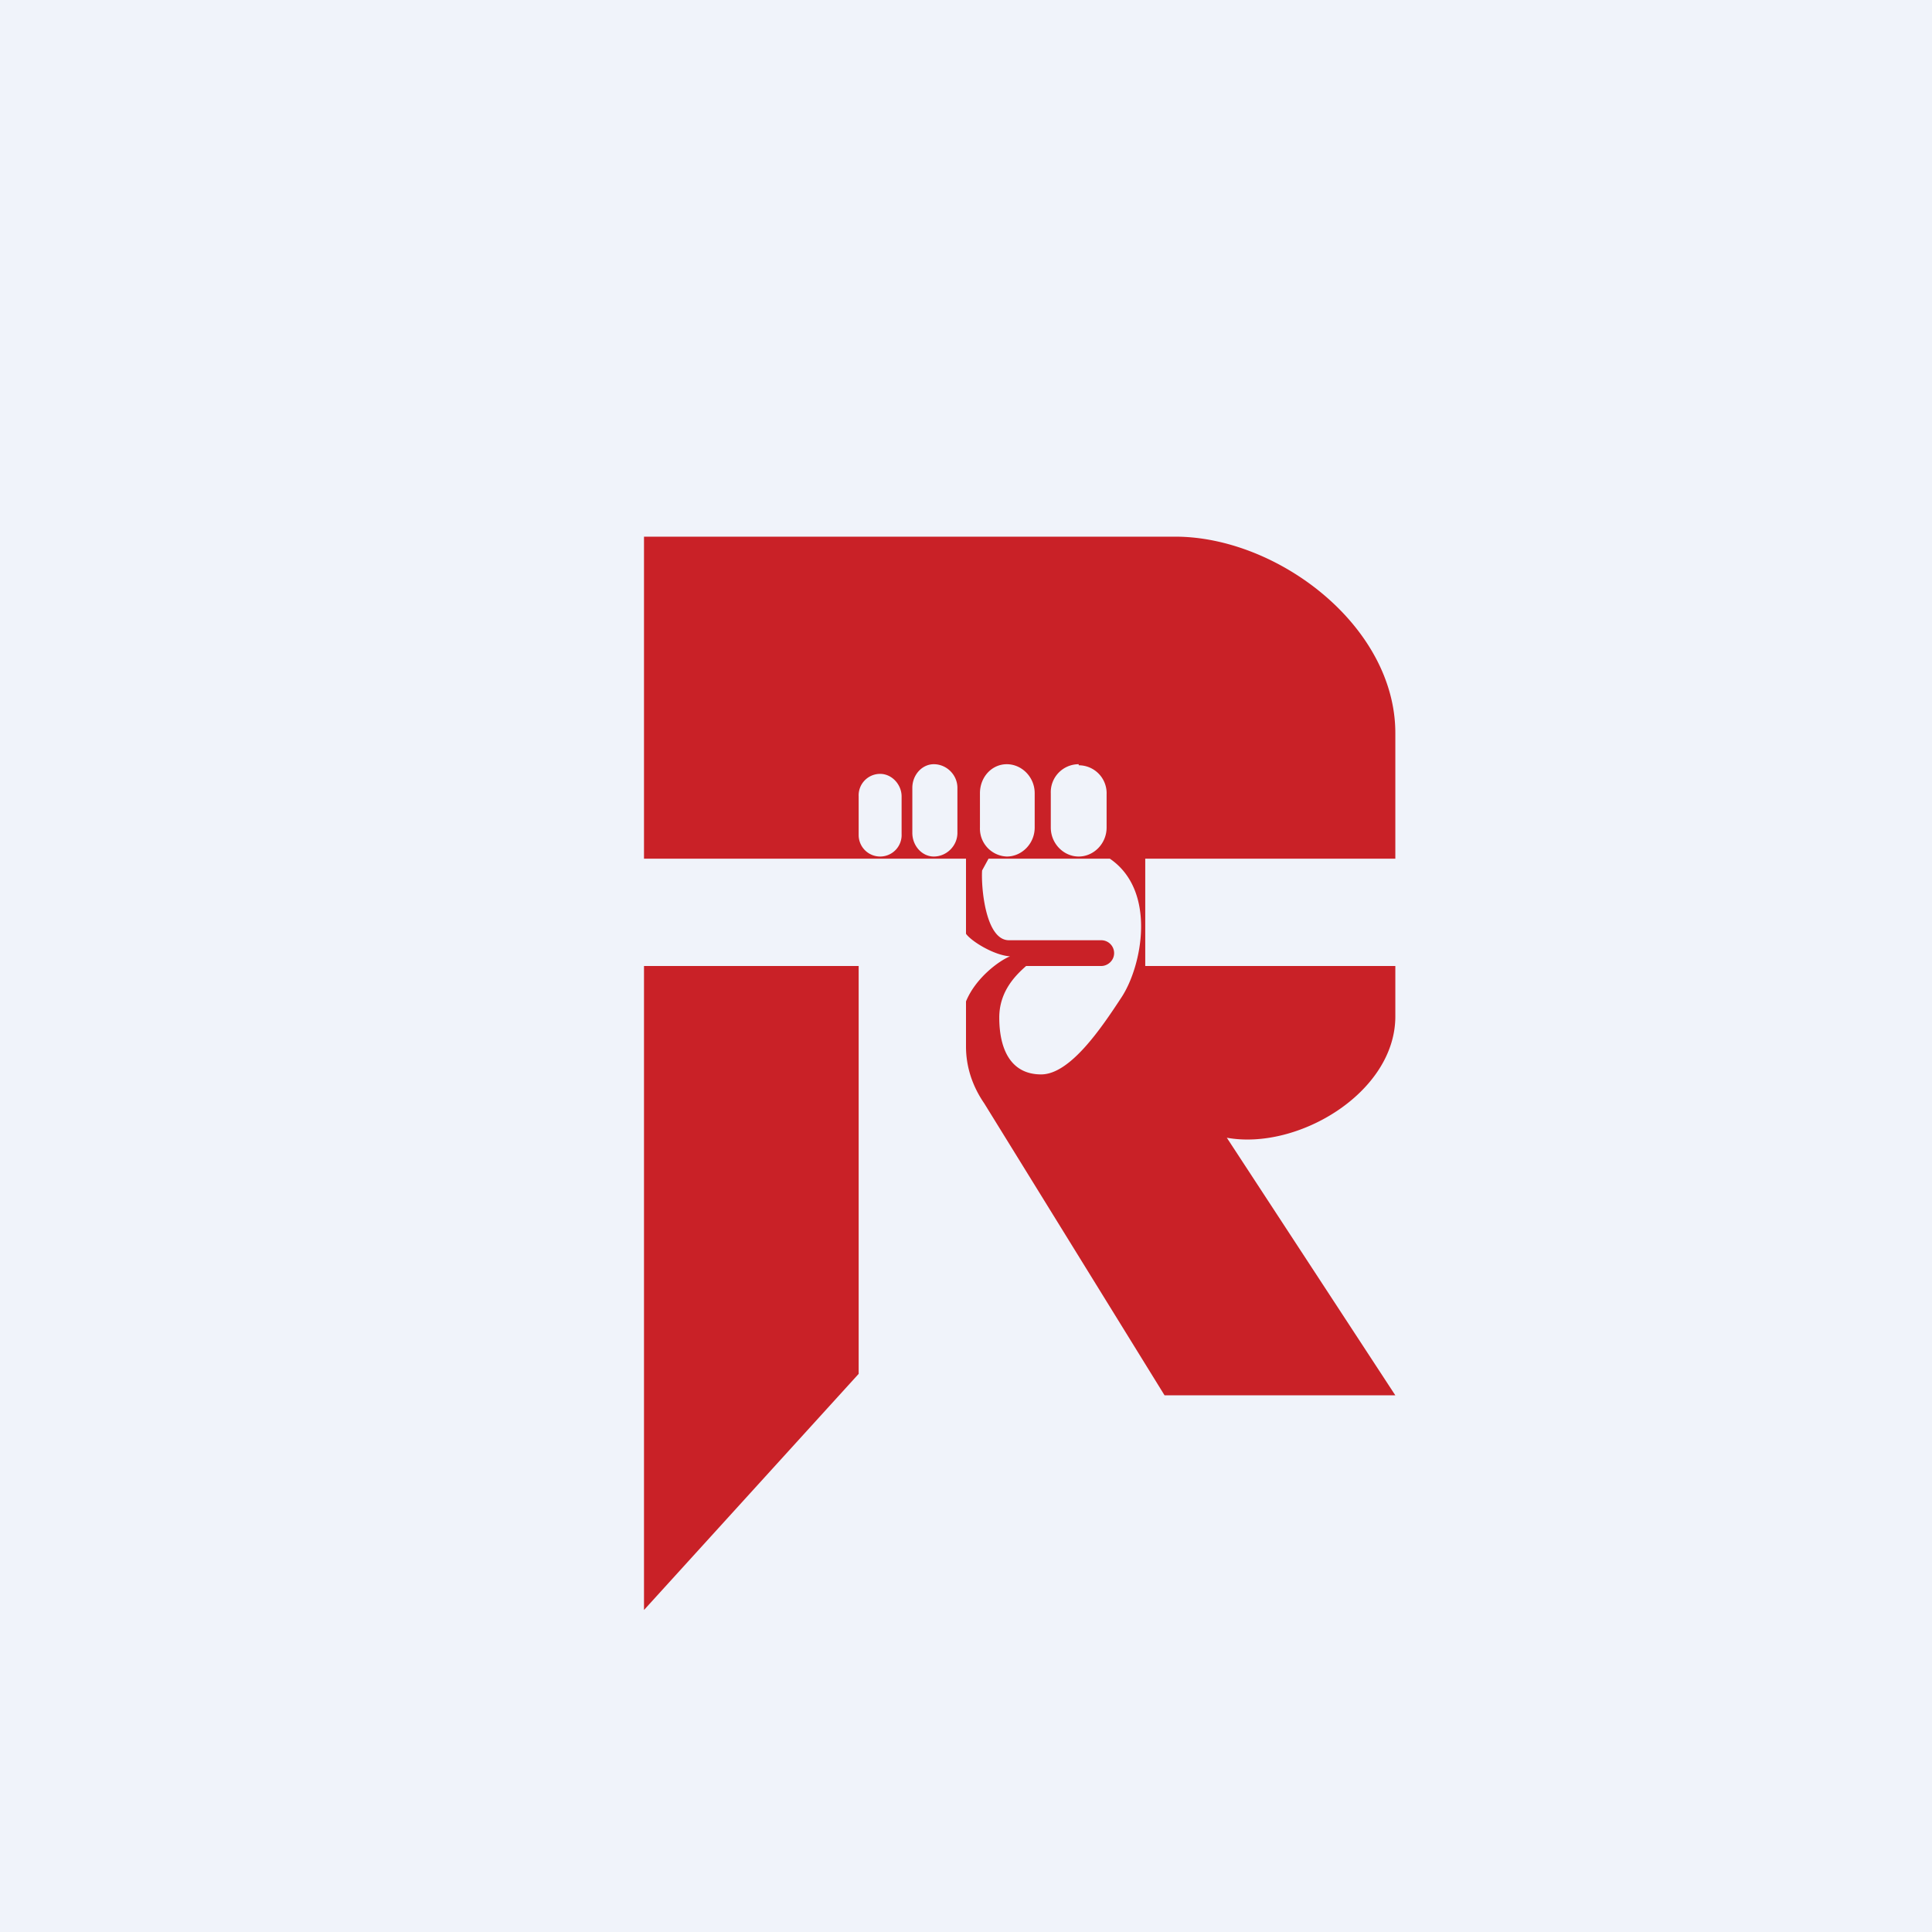
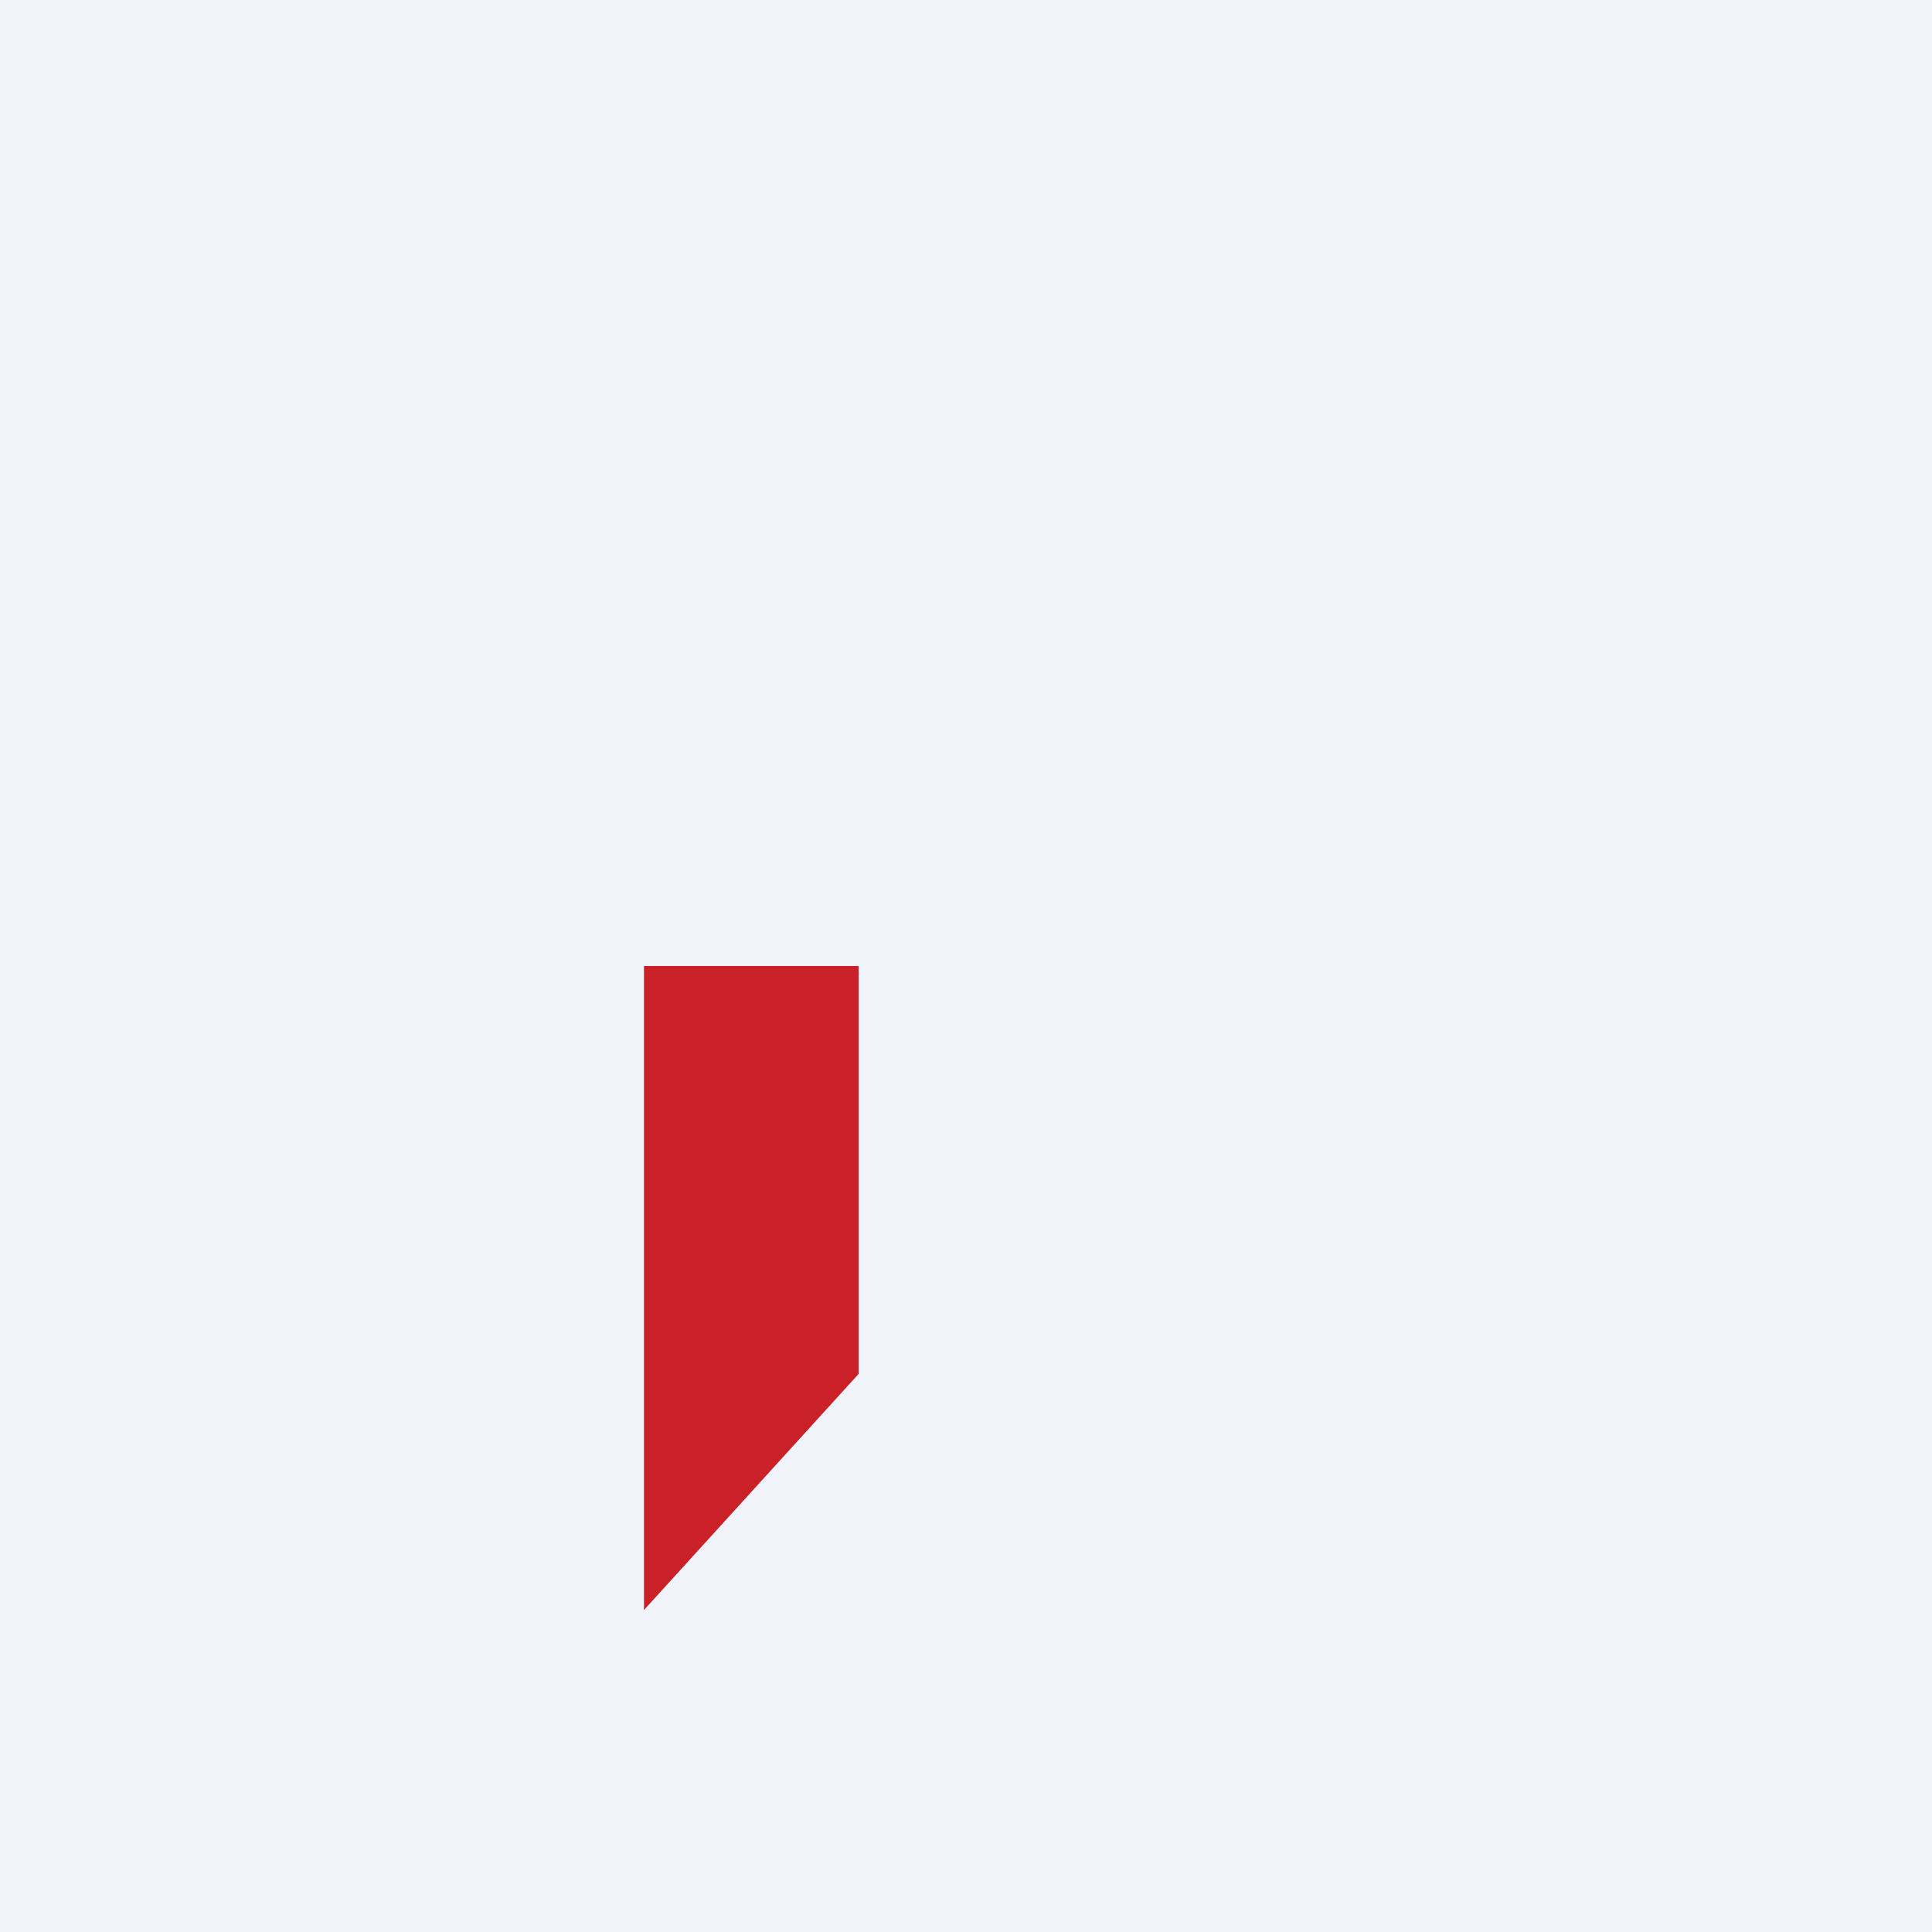
<svg xmlns="http://www.w3.org/2000/svg" width="18" height="18" viewBox="0 0 18 18">
  <path fill="#F0F3FA" d="M0 0h18v18H0z" />
  <path d="M6 9v6l2-2.2V9H6Z" fill="#C92127" />
-   <path fill-rule="evenodd" d="M6 8h3v.7c.05.07.26.2.41.21-.1.04-.32.2-.41.42v.42c0 .19.06.37.17.53L10.85 13H13l-1.57-2.4c.66.12 1.57-.42 1.57-1.13V9h-2.33V8H13V6.83c0-1-1.1-1.83-2.05-1.83H6v3Zm2-.58a.2.2 0 0 1 .2-.21c.11 0 .2.1.2.21v.35a.2.2 0 0 1-.2.21.2.2 0 0 1-.2-.2v-.36Zm.7-.3c-.11 0-.2.1-.2.22v.42c0 .12.09.22.2.22.12 0 .22-.1.22-.22v-.42c0-.12-.1-.22-.22-.22Zm.43.27c0-.15.11-.27.25-.27s.26.12.26.27v.32c0 .15-.12.27-.26.27a.26.26 0 0 1-.25-.27V7.4Zm.92-.27a.26.26 0 0 0-.26.27v.32c0 .15.12.27.26.27s.26-.12.26-.27V7.4a.26.26 0 0 0-.26-.27ZM9.4 8.76c-.22 0-.26-.5-.25-.65L9.21 8h1.13c.44.3.3 1 .11 1.29-.19.29-.48.72-.75.72-.28 0-.39-.23-.39-.53 0-.25.16-.4.25-.48h.7c.06 0 .12-.05.12-.12a.12.12 0 0 0-.12-.12H9.4Z" fill="#C92127" />
</svg>